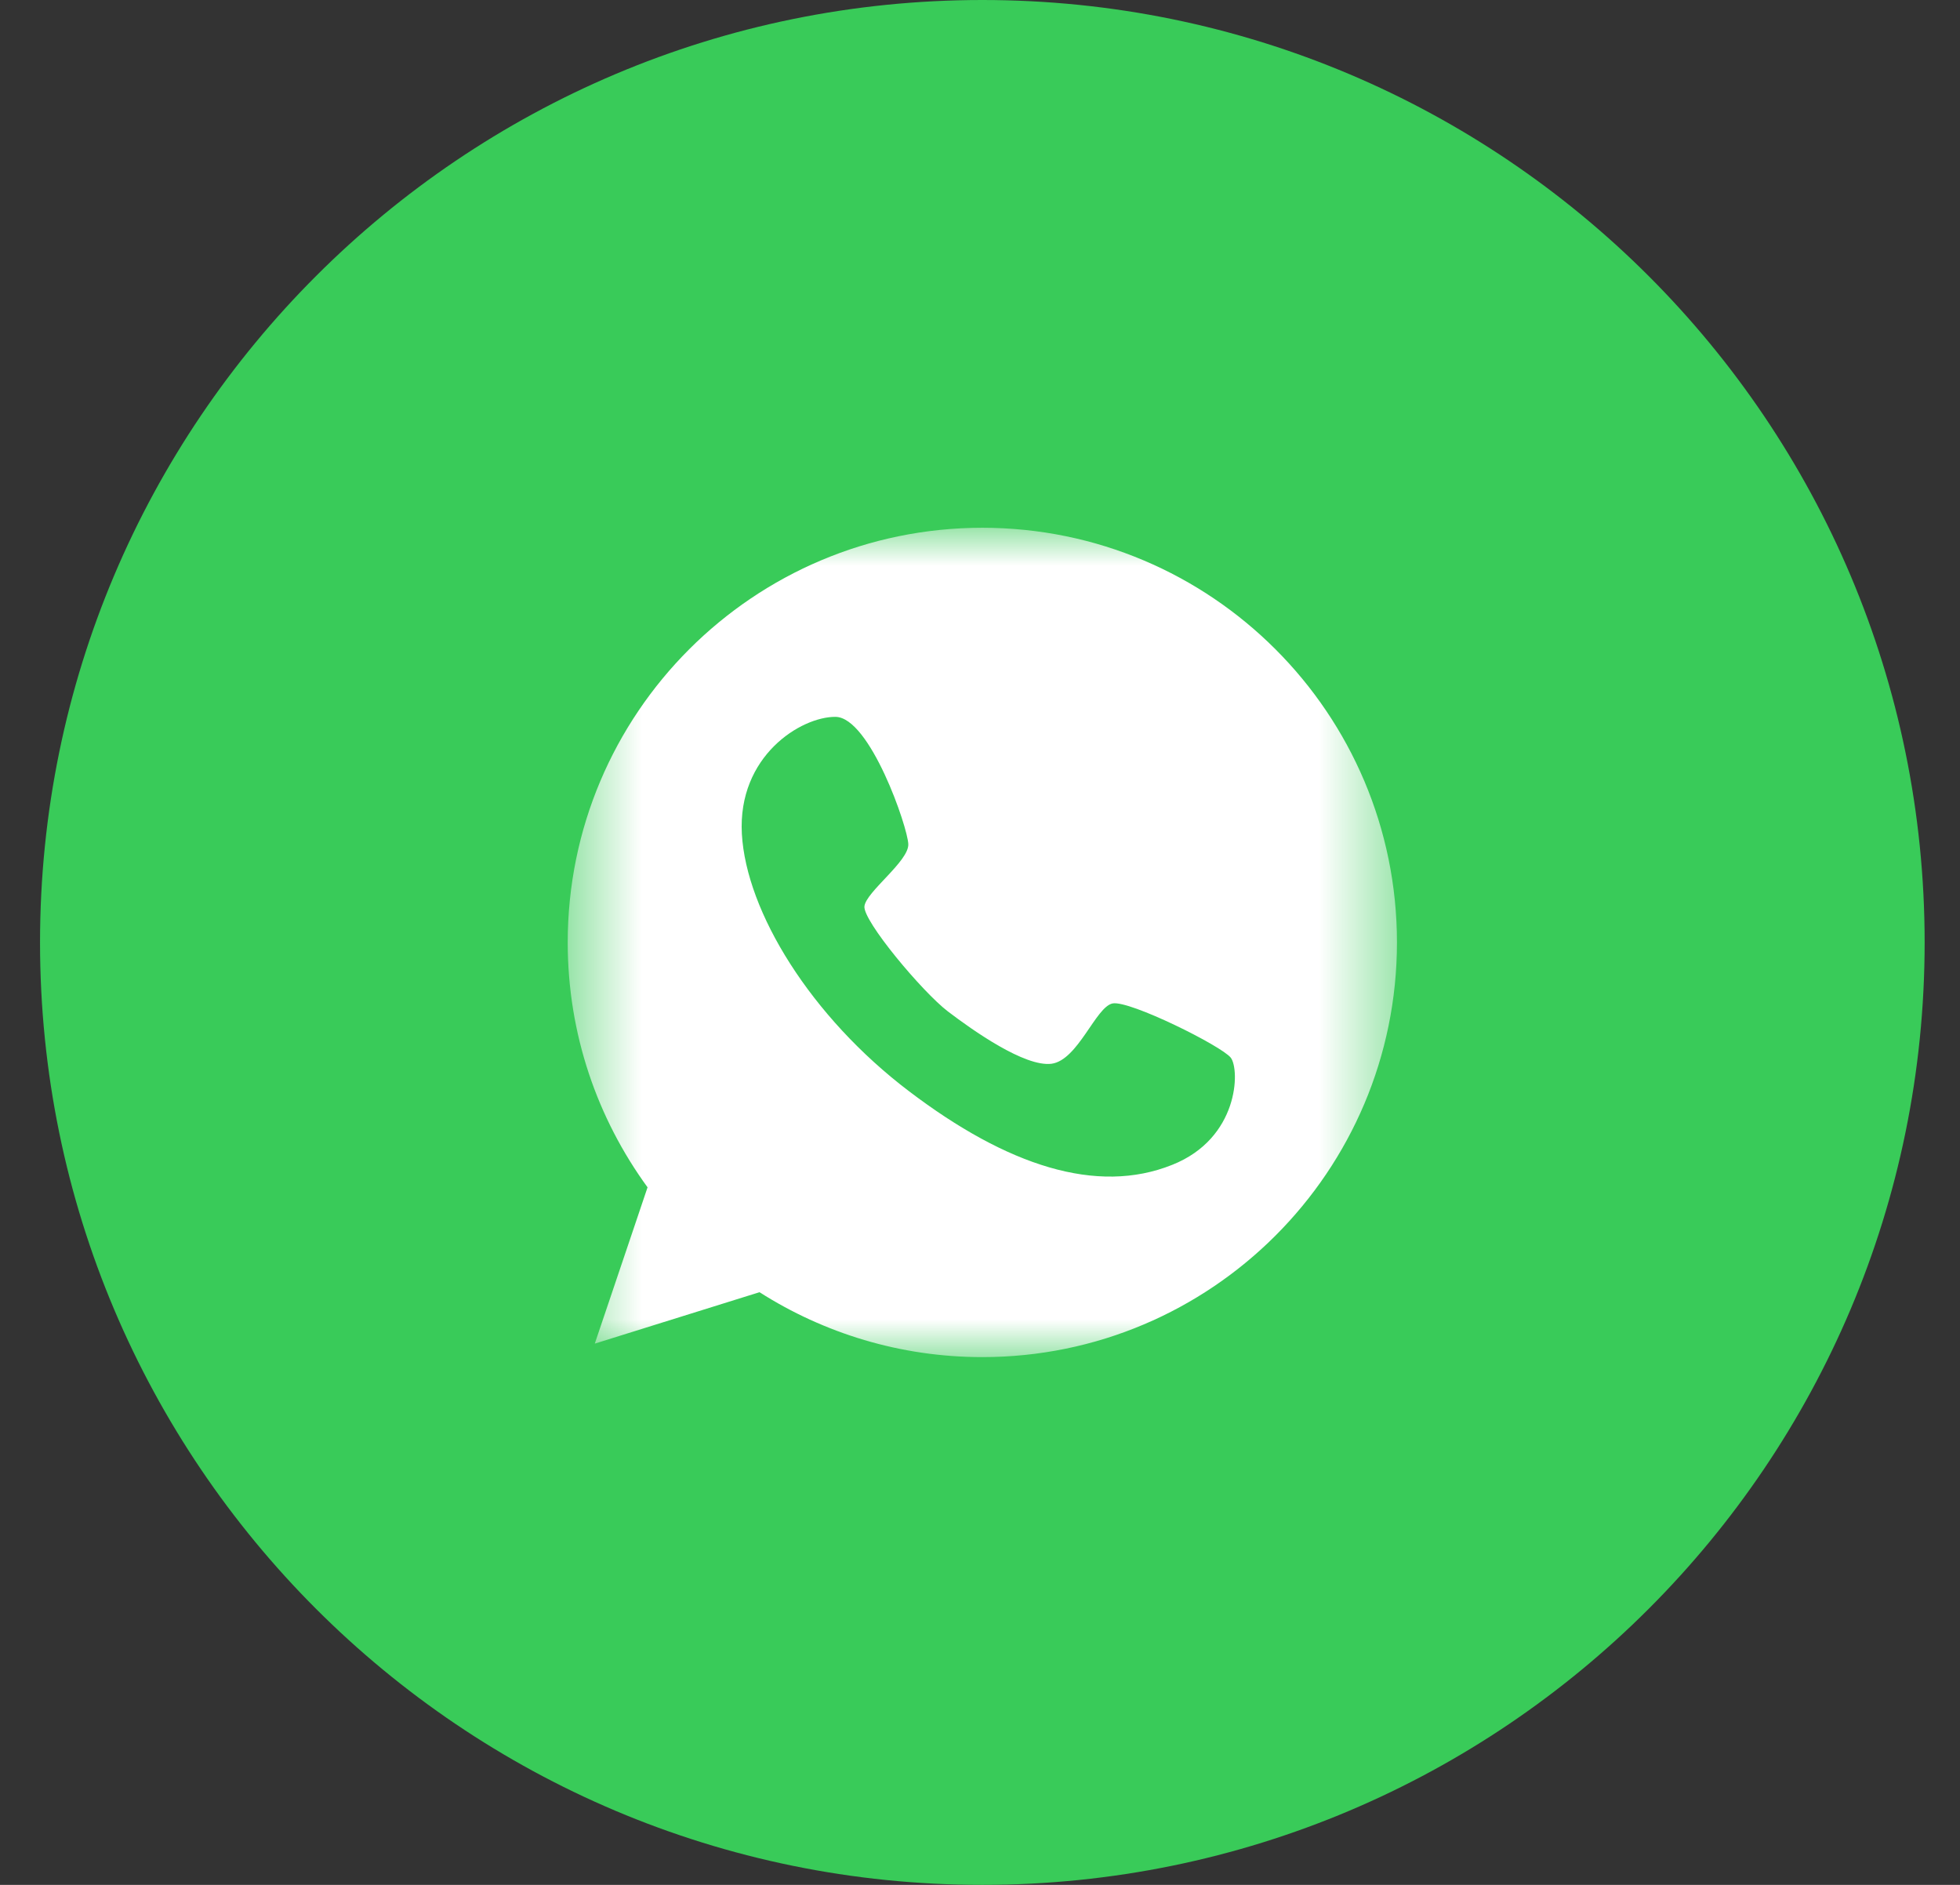
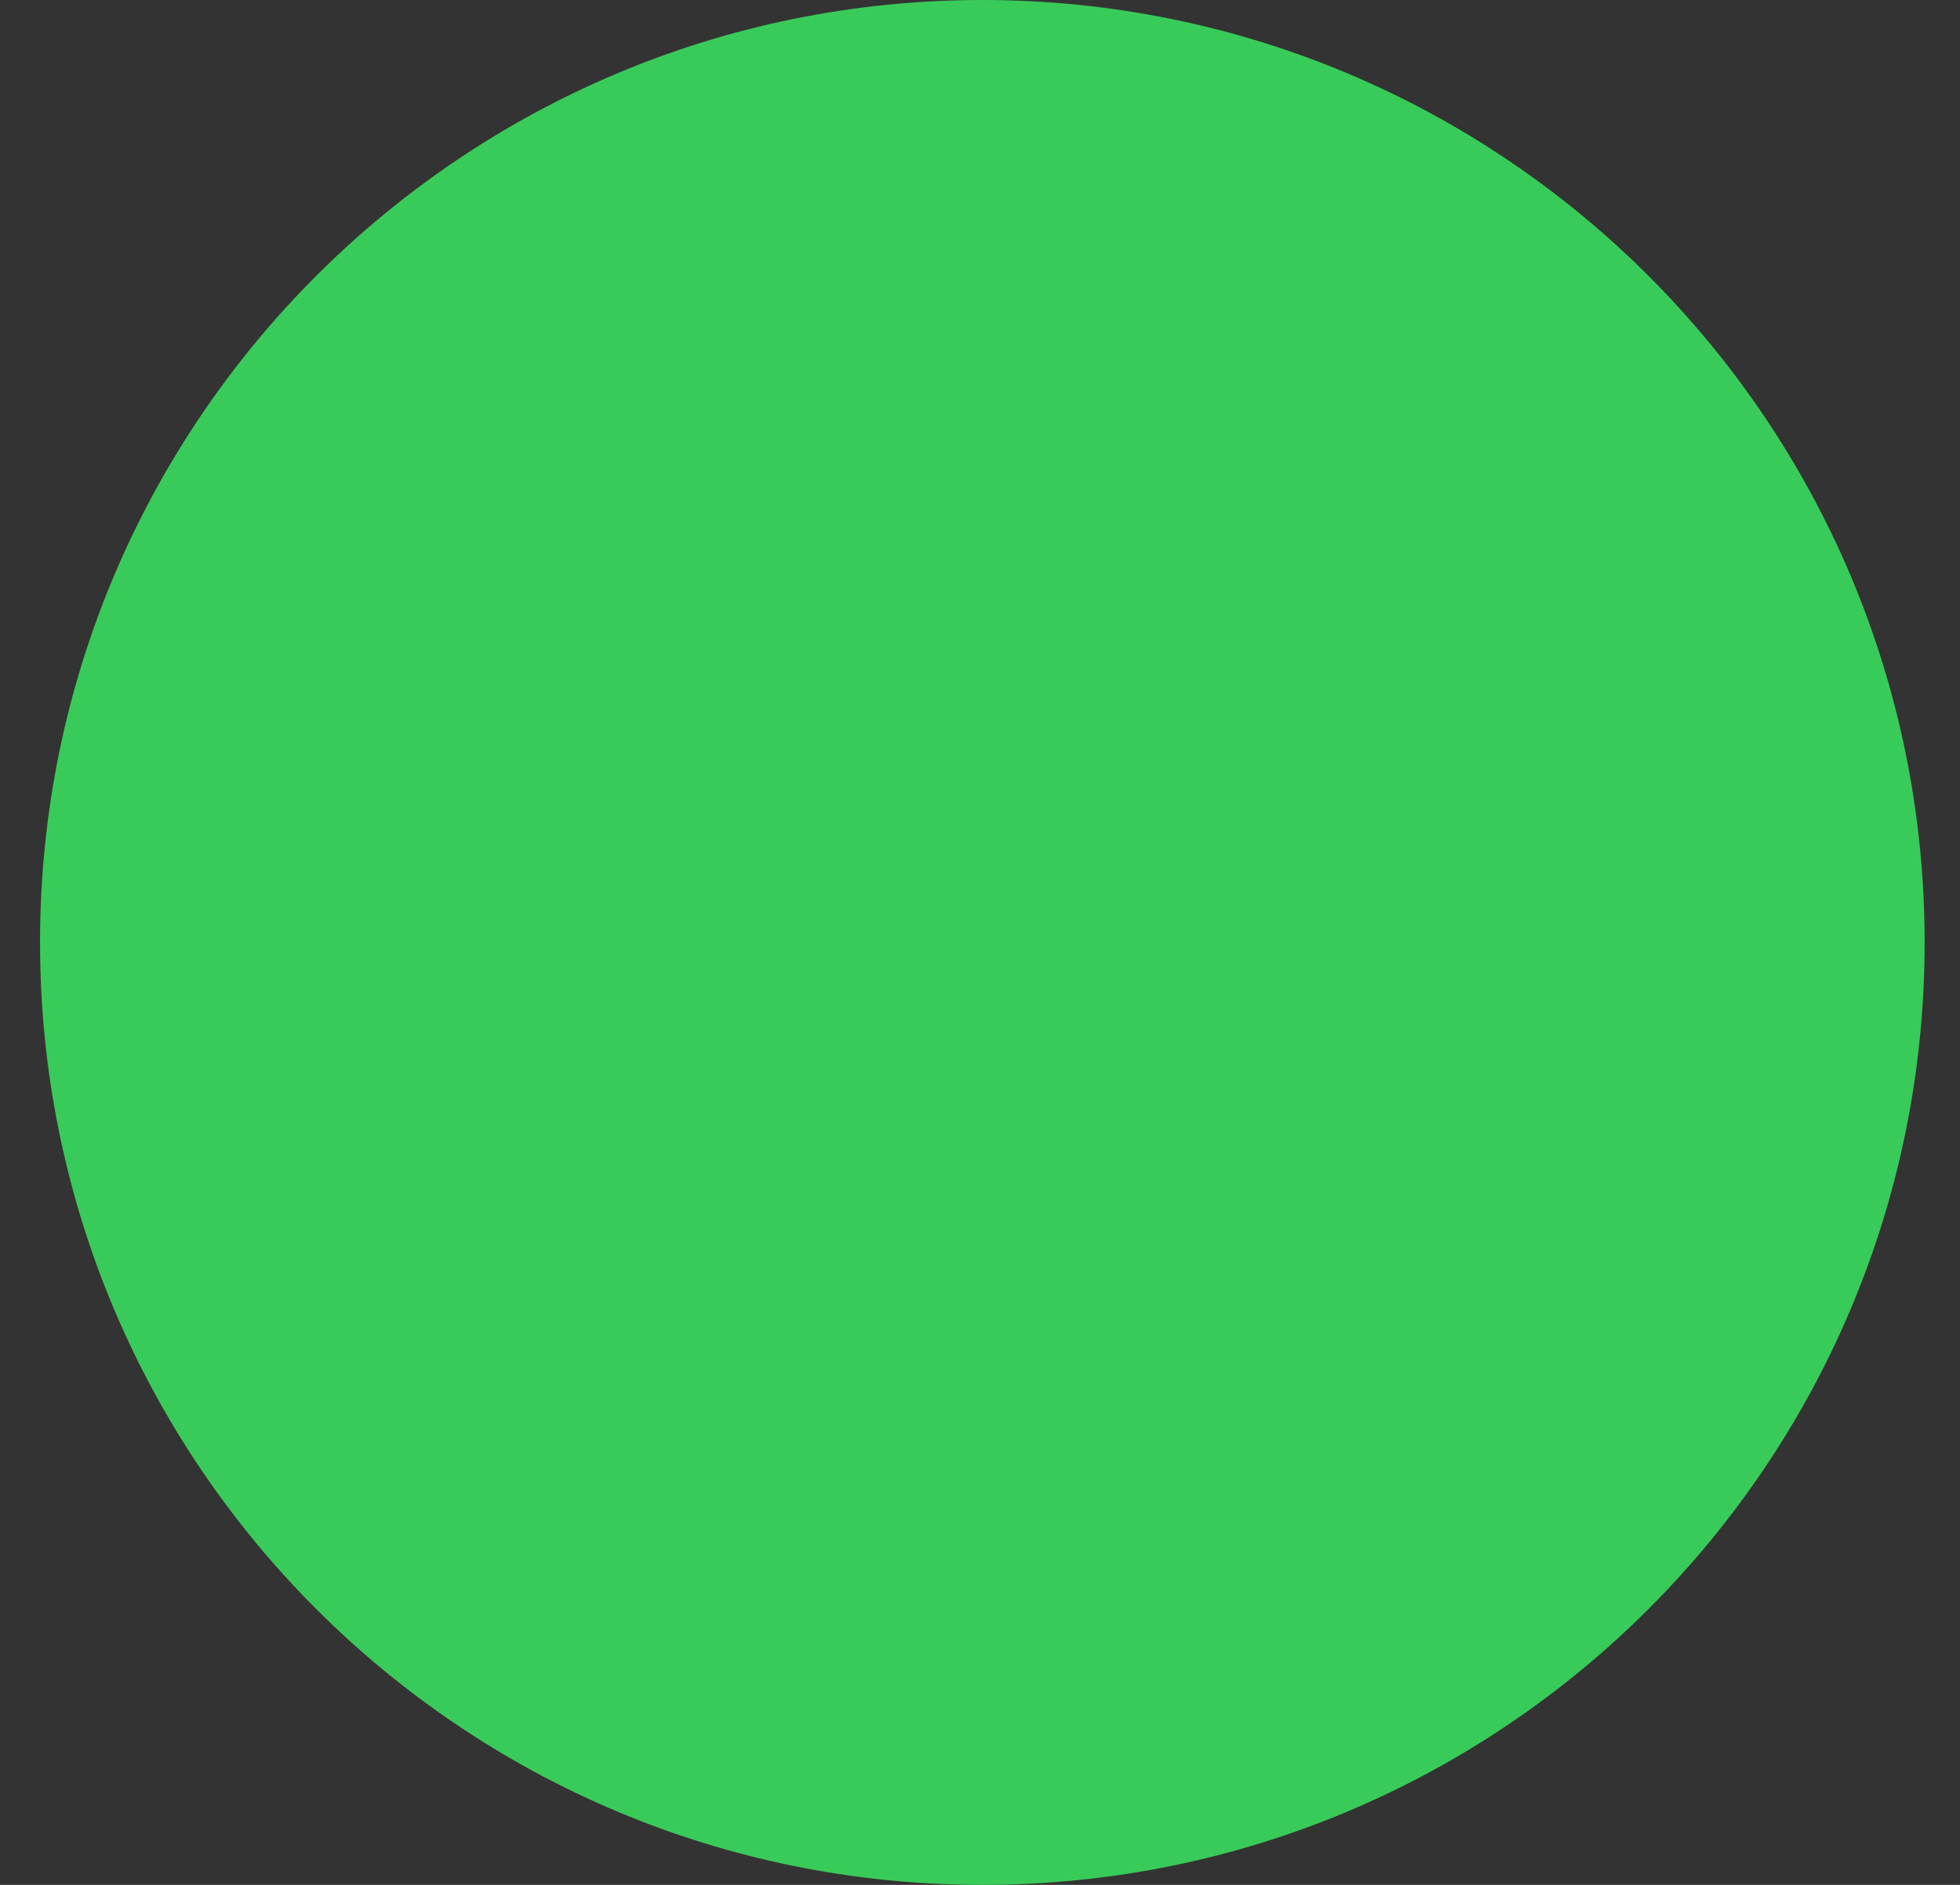
<svg xmlns="http://www.w3.org/2000/svg" width="26" height="25" viewBox="0 0 26 25" fill="none">
  <rect x="0" y="0" width="26" height="25" fill="#333333" stroke="none" />
  <g clip-path="url(#clip0_122_243)">
    <path d="M25.531 12.5C25.531 5.596 19.935 0 13.031 0C6.128 0 0.531 5.596 0.531 12.5C0.531 19.404 6.128 25 13.031 25C19.935 25 25.531 19.404 25.531 12.5Z" fill="#39CB59" />
    <mask id="mask0_122_243" style="mask-type:luminance" maskUnits="userSpaceOnUse" x="7" y="7" width="12" height="11">
      <path d="M18.531 7H7.531V18H18.531V7Z" fill="white" />
    </mask>
    <g mask="url(#mask0_122_243)">
-       <path d="M13.031 7C9.995 7 7.531 9.464 7.531 12.5C7.531 13.716 7.925 14.836 8.59 15.748L7.89 17.821L10.075 17.139C10.929 17.683 11.943 18 13.031 18C16.067 18 18.531 15.536 18.531 12.5C18.531 9.464 16.067 7 13.031 7ZM15.549 15.45C14.551 15.85 13.361 15.463 12.059 14.474C10.756 13.486 9.899 12.094 9.841 11.06C9.784 10.027 10.625 9.505 11.083 9.508C11.54 9.512 12.043 10.974 12.049 11.198C12.055 11.425 11.489 11.828 11.467 12.02C11.444 12.212 12.238 13.159 12.574 13.415C12.906 13.668 13.594 14.154 13.949 14.109C14.301 14.061 14.535 13.354 14.759 13.309C14.983 13.265 16.205 13.873 16.327 14.029C16.448 14.189 16.436 15.098 15.549 15.45Z" fill="white" />
-     </g>
+       </g>
  </g>
  <defs>
    <clipPath id="clip0_122_243">
      <rect width="25.595" height="25" fill="white" />
    </clipPath>
  </defs>
</svg>